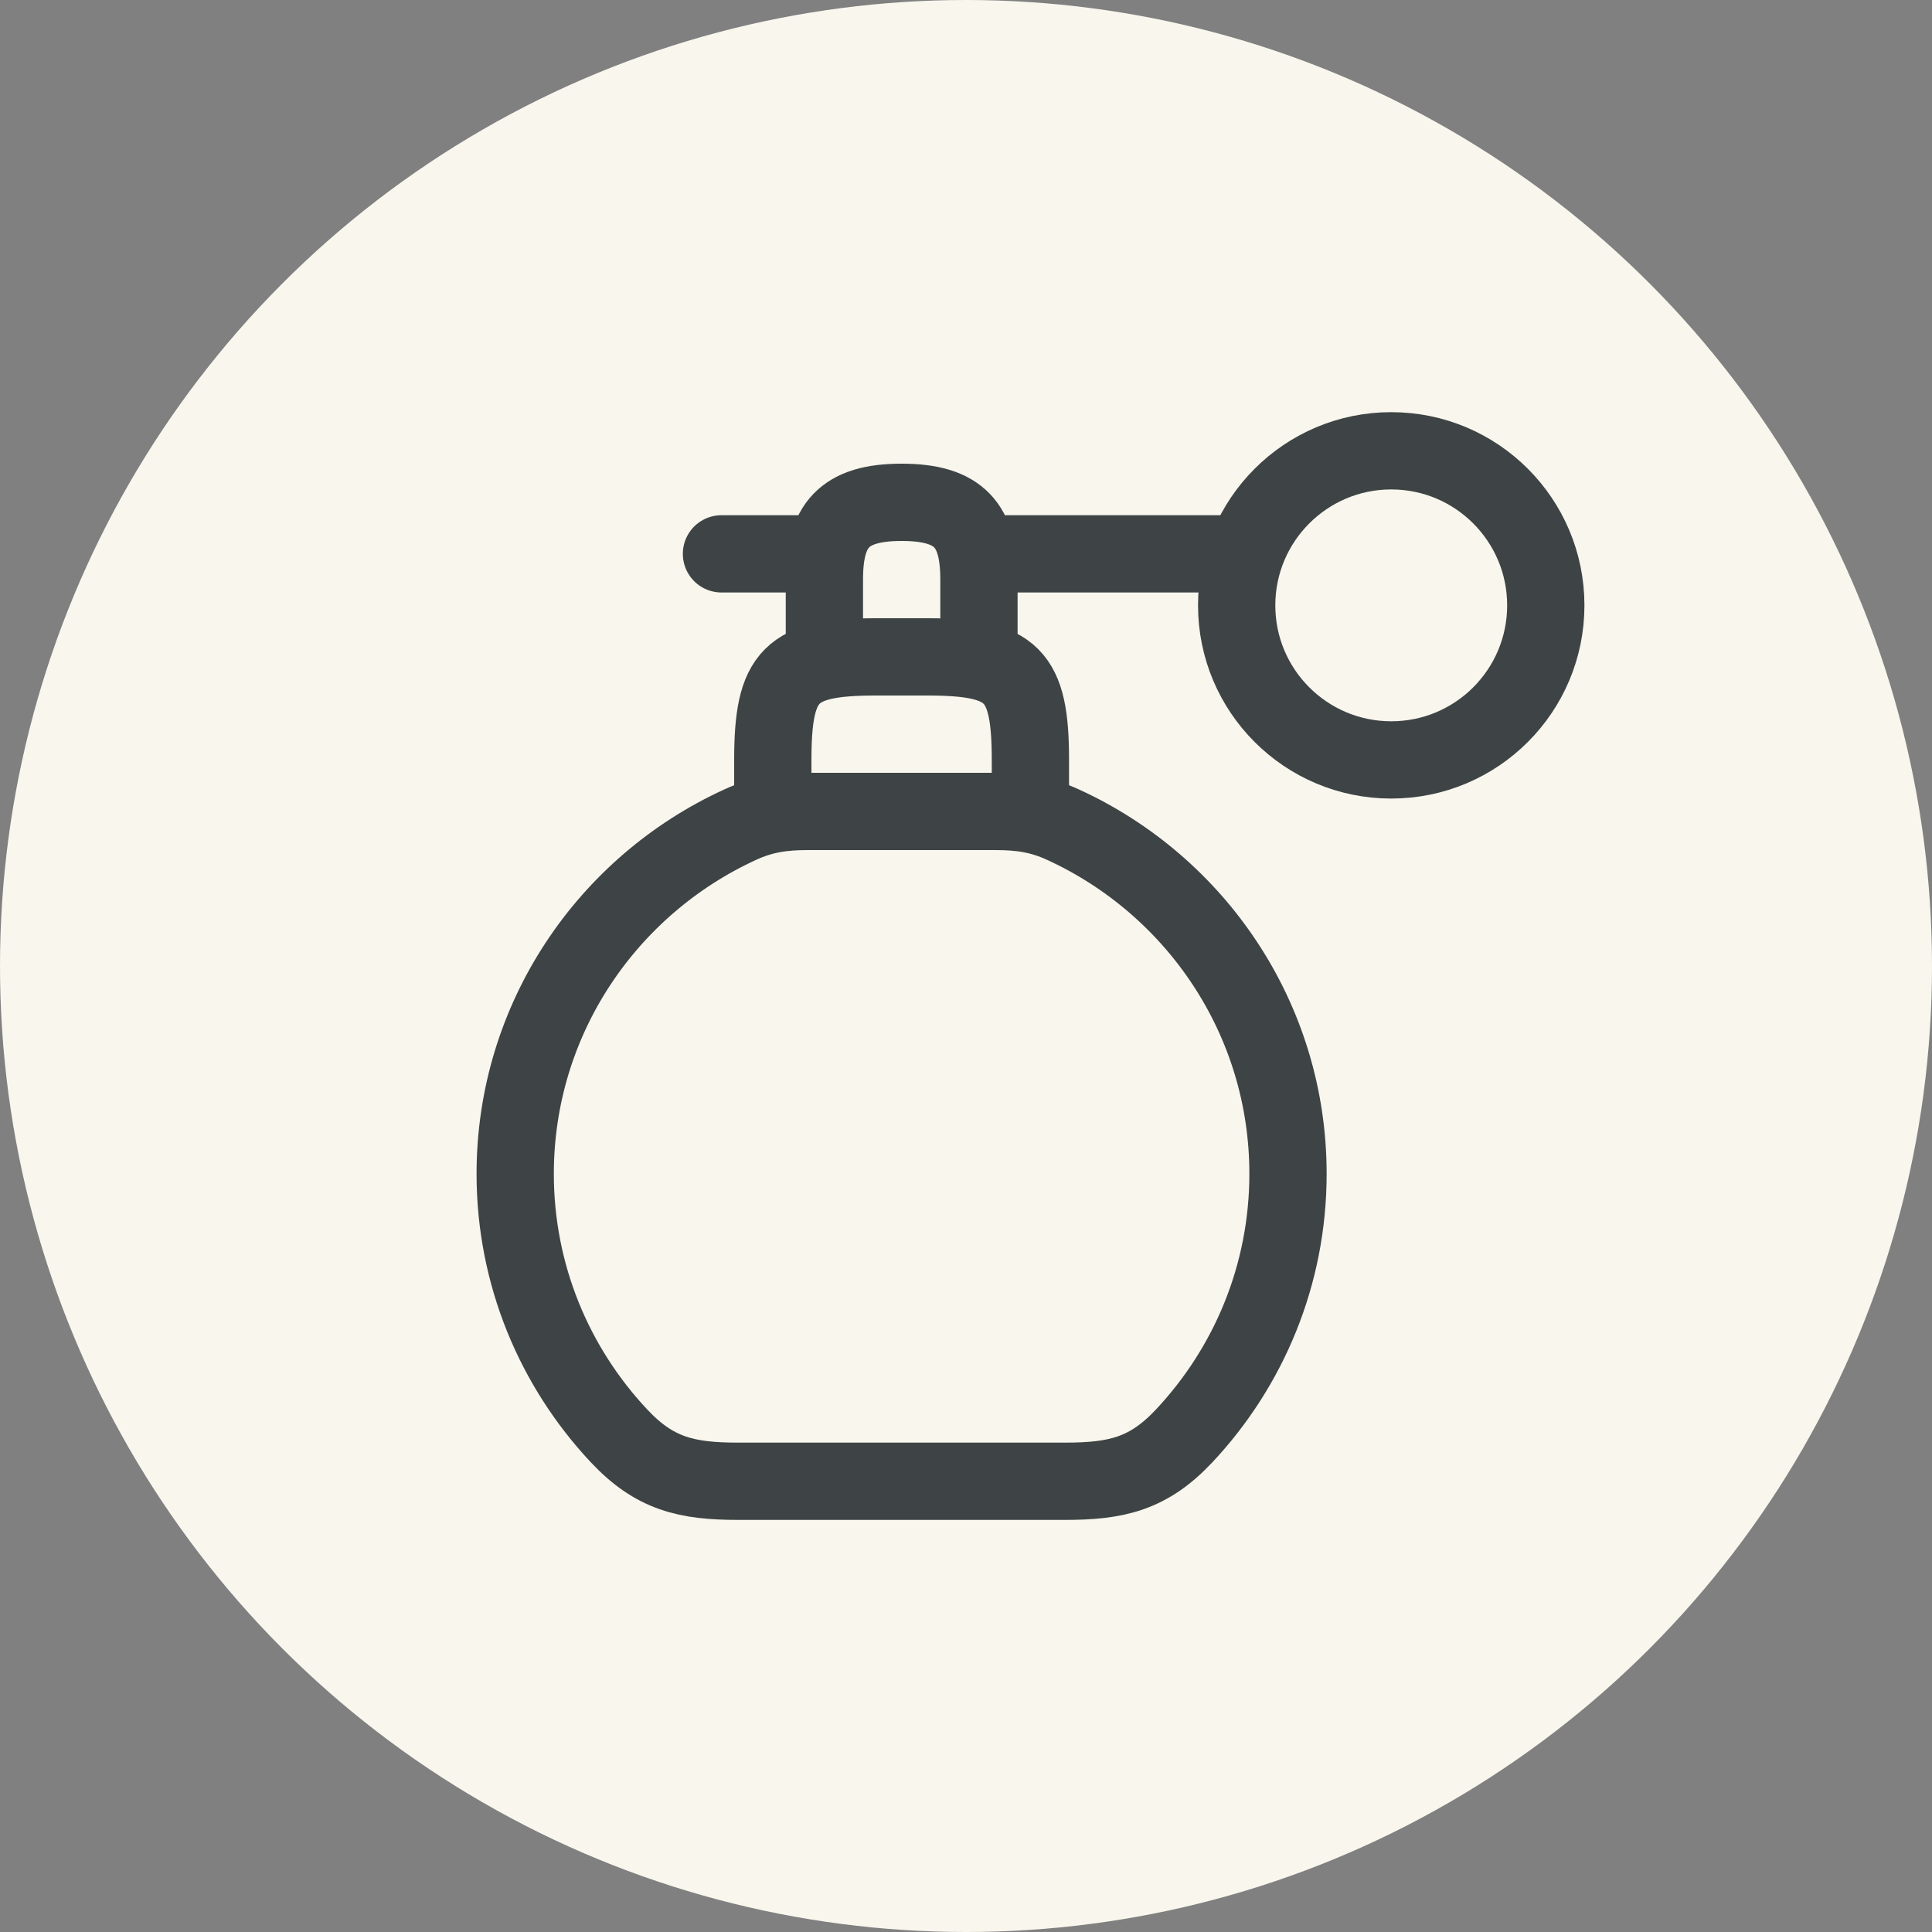
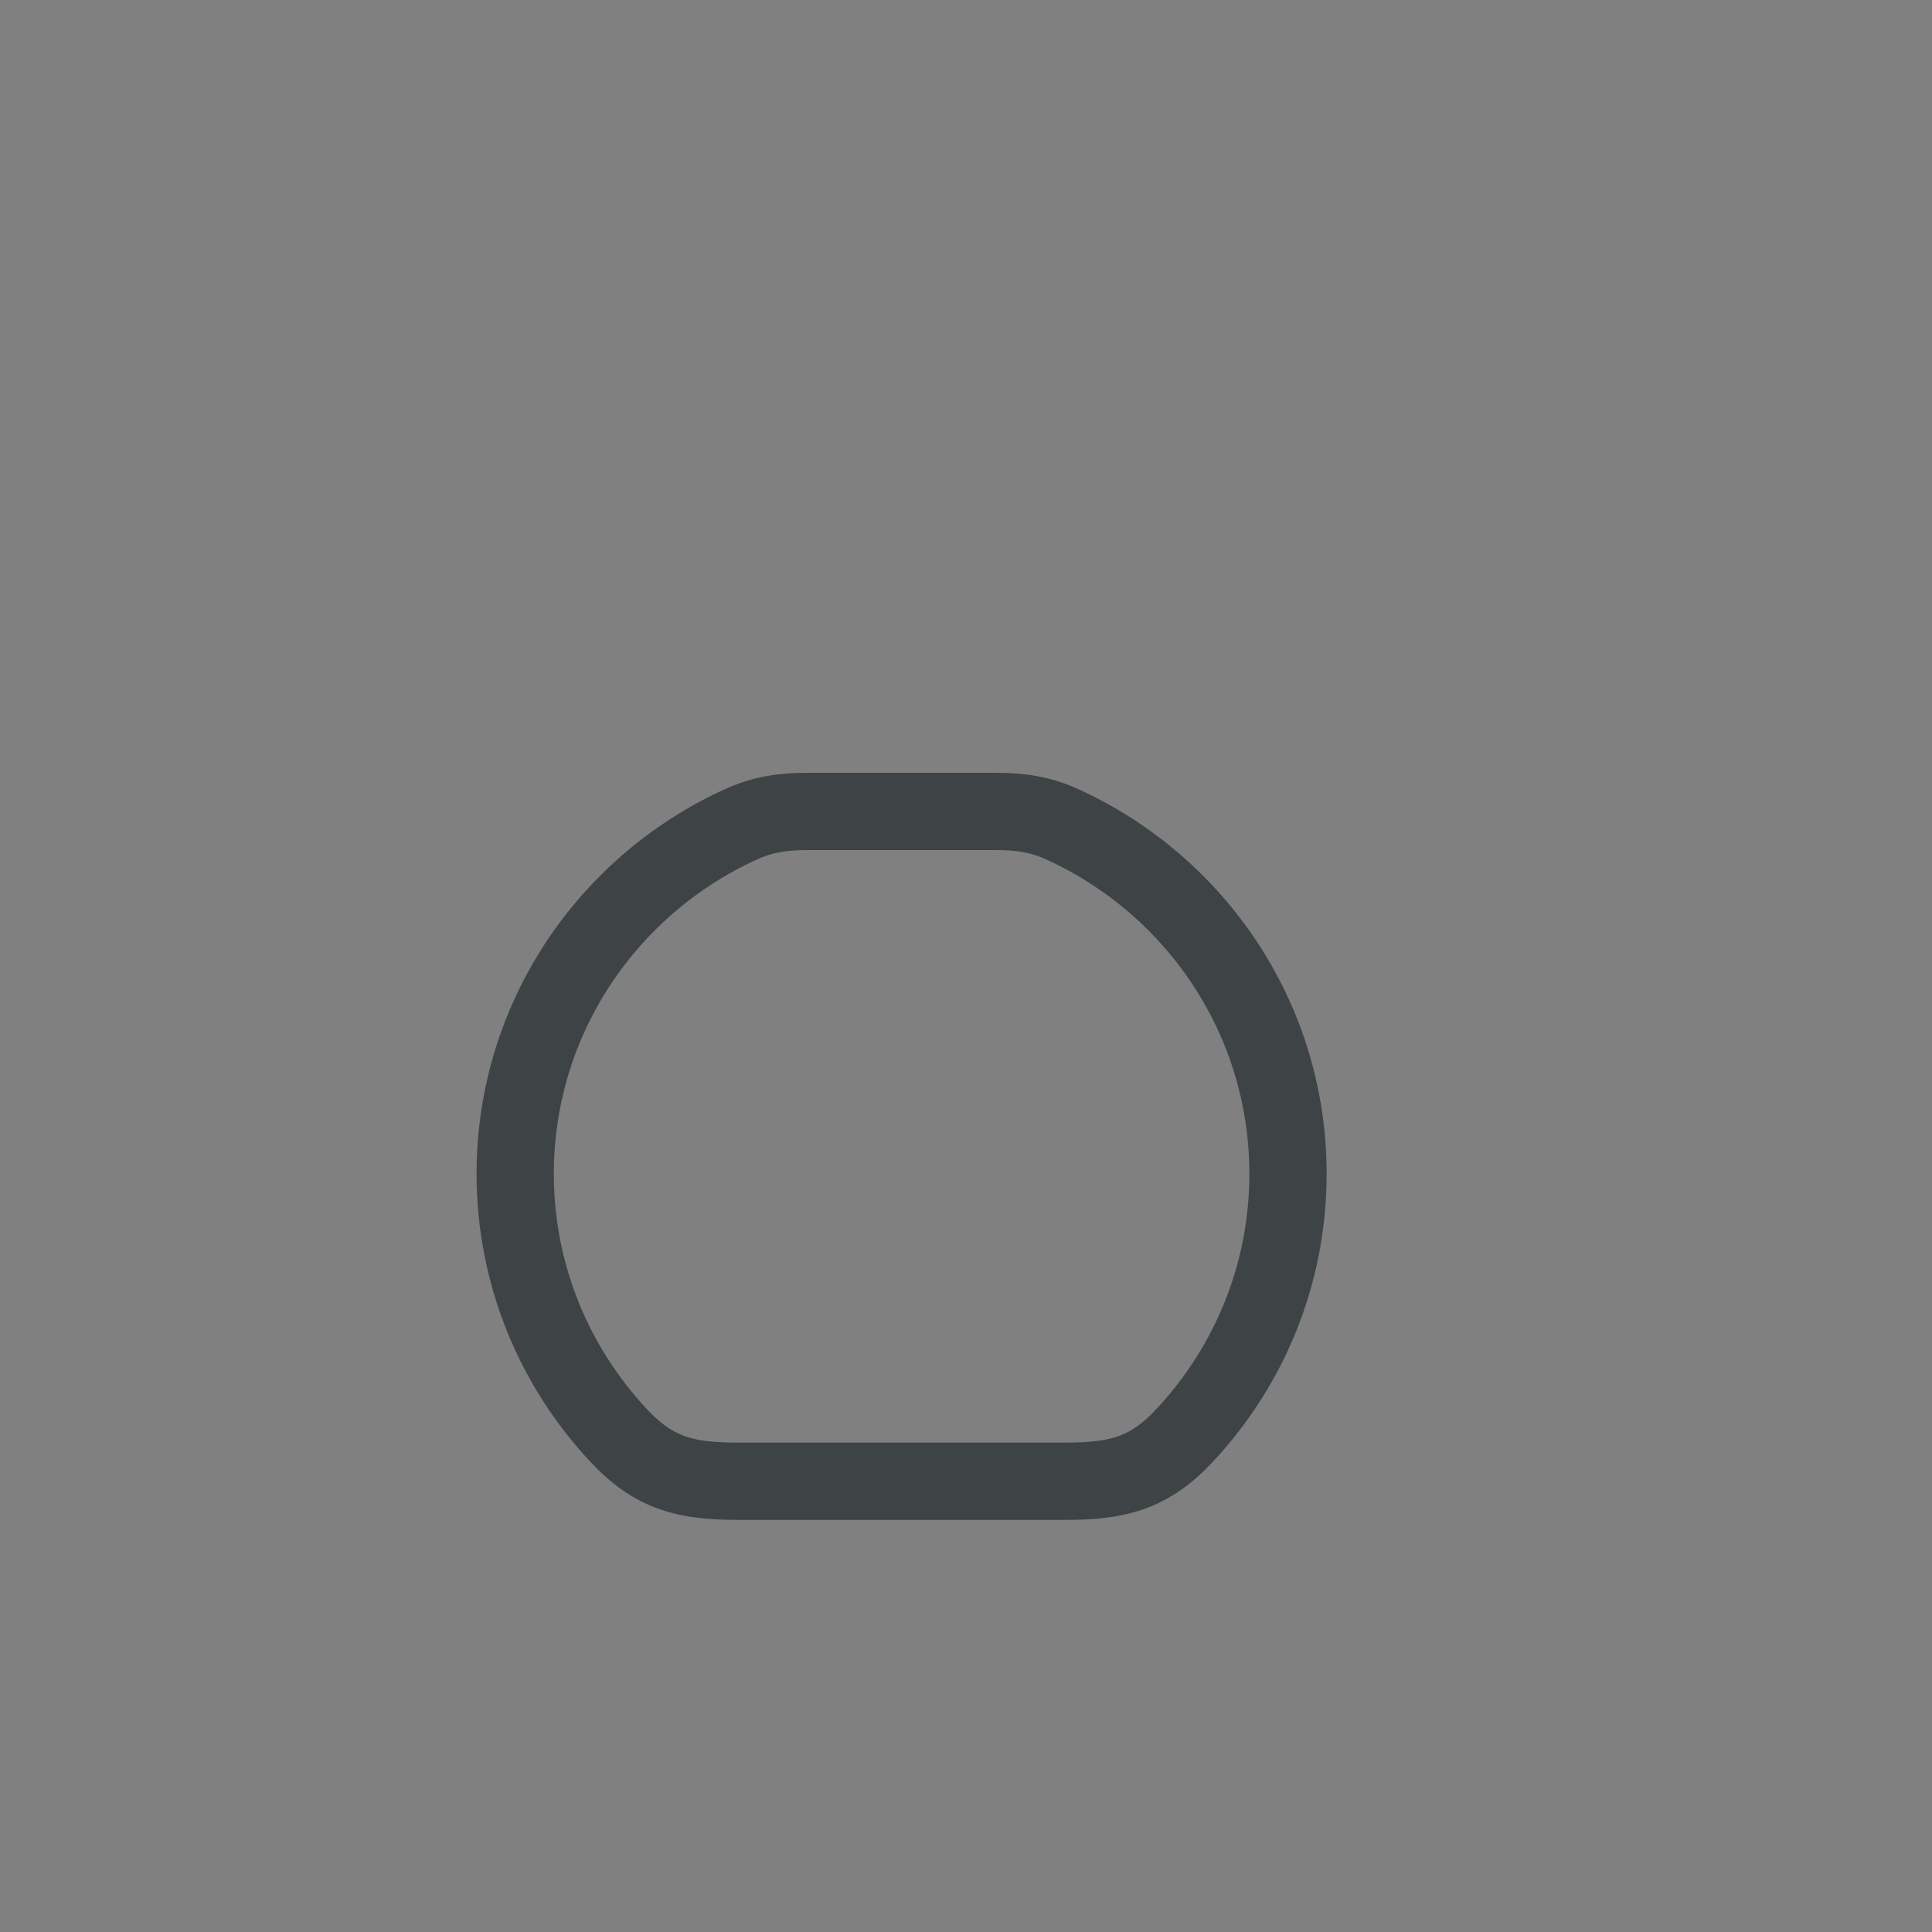
<svg xmlns="http://www.w3.org/2000/svg" width="30" height="30" viewBox="0 0 30 30" fill="none">
  <rect x="0" y="0" width="30" height="30" fill="#808080" stroke="none" />
-   <circle cx="15" cy="15" r="15" fill="#F8F6ED" />
  <path d="M8 18.227C8 19.798 8.611 21.227 9.609 22.293C10.164 22.886 10.66 23.001 11.463 23.001H16.537C17.34 23.001 17.836 22.886 18.391 22.293C19.389 21.227 20 19.798 20 18.227C20 15.822 18.568 13.749 16.506 12.805C16.153 12.643 15.841 12.6 15.454 12.6H12.546C12.159 12.6 11.847 12.643 11.494 12.805C9.432 13.749 8 15.822 8 18.227Z" stroke="#3E4445" stroke-width="1.2" stroke-linecap="round" stroke-linejoin="round" />
-   <path d="M12 12.6V11.8C12 10.476 12.276 10.2 13.6 10.2H14.4C15.724 10.2 16 10.476 16 11.8V12.6" stroke="#3E4445" stroke-width="1.2" stroke-linejoin="round" />
-   <path d="M15.201 10.2V9C15.201 8.161 14.902 7.8 14.001 7.8C13.099 7.8 12.801 8.161 12.801 9V10.2" stroke="#3E4445" stroke-width="1.2" stroke-linejoin="round" />
-   <path d="M21.603 11.8C22.929 11.8 24.003 10.726 24.003 9.4C24.003 8.075 22.929 7 21.603 7C20.278 7 19.203 8.075 19.203 9.4C19.203 10.726 20.278 11.8 21.603 11.8Z" stroke="#3E4445" stroke-width="1.2" stroke-linecap="round" stroke-linejoin="round" />
-   <path d="M11.203 8.6H12.803M15.203 8.6H19.203" stroke="#3E4445" stroke-width="1.2" stroke-linecap="round" stroke-linejoin="round" />
</svg>